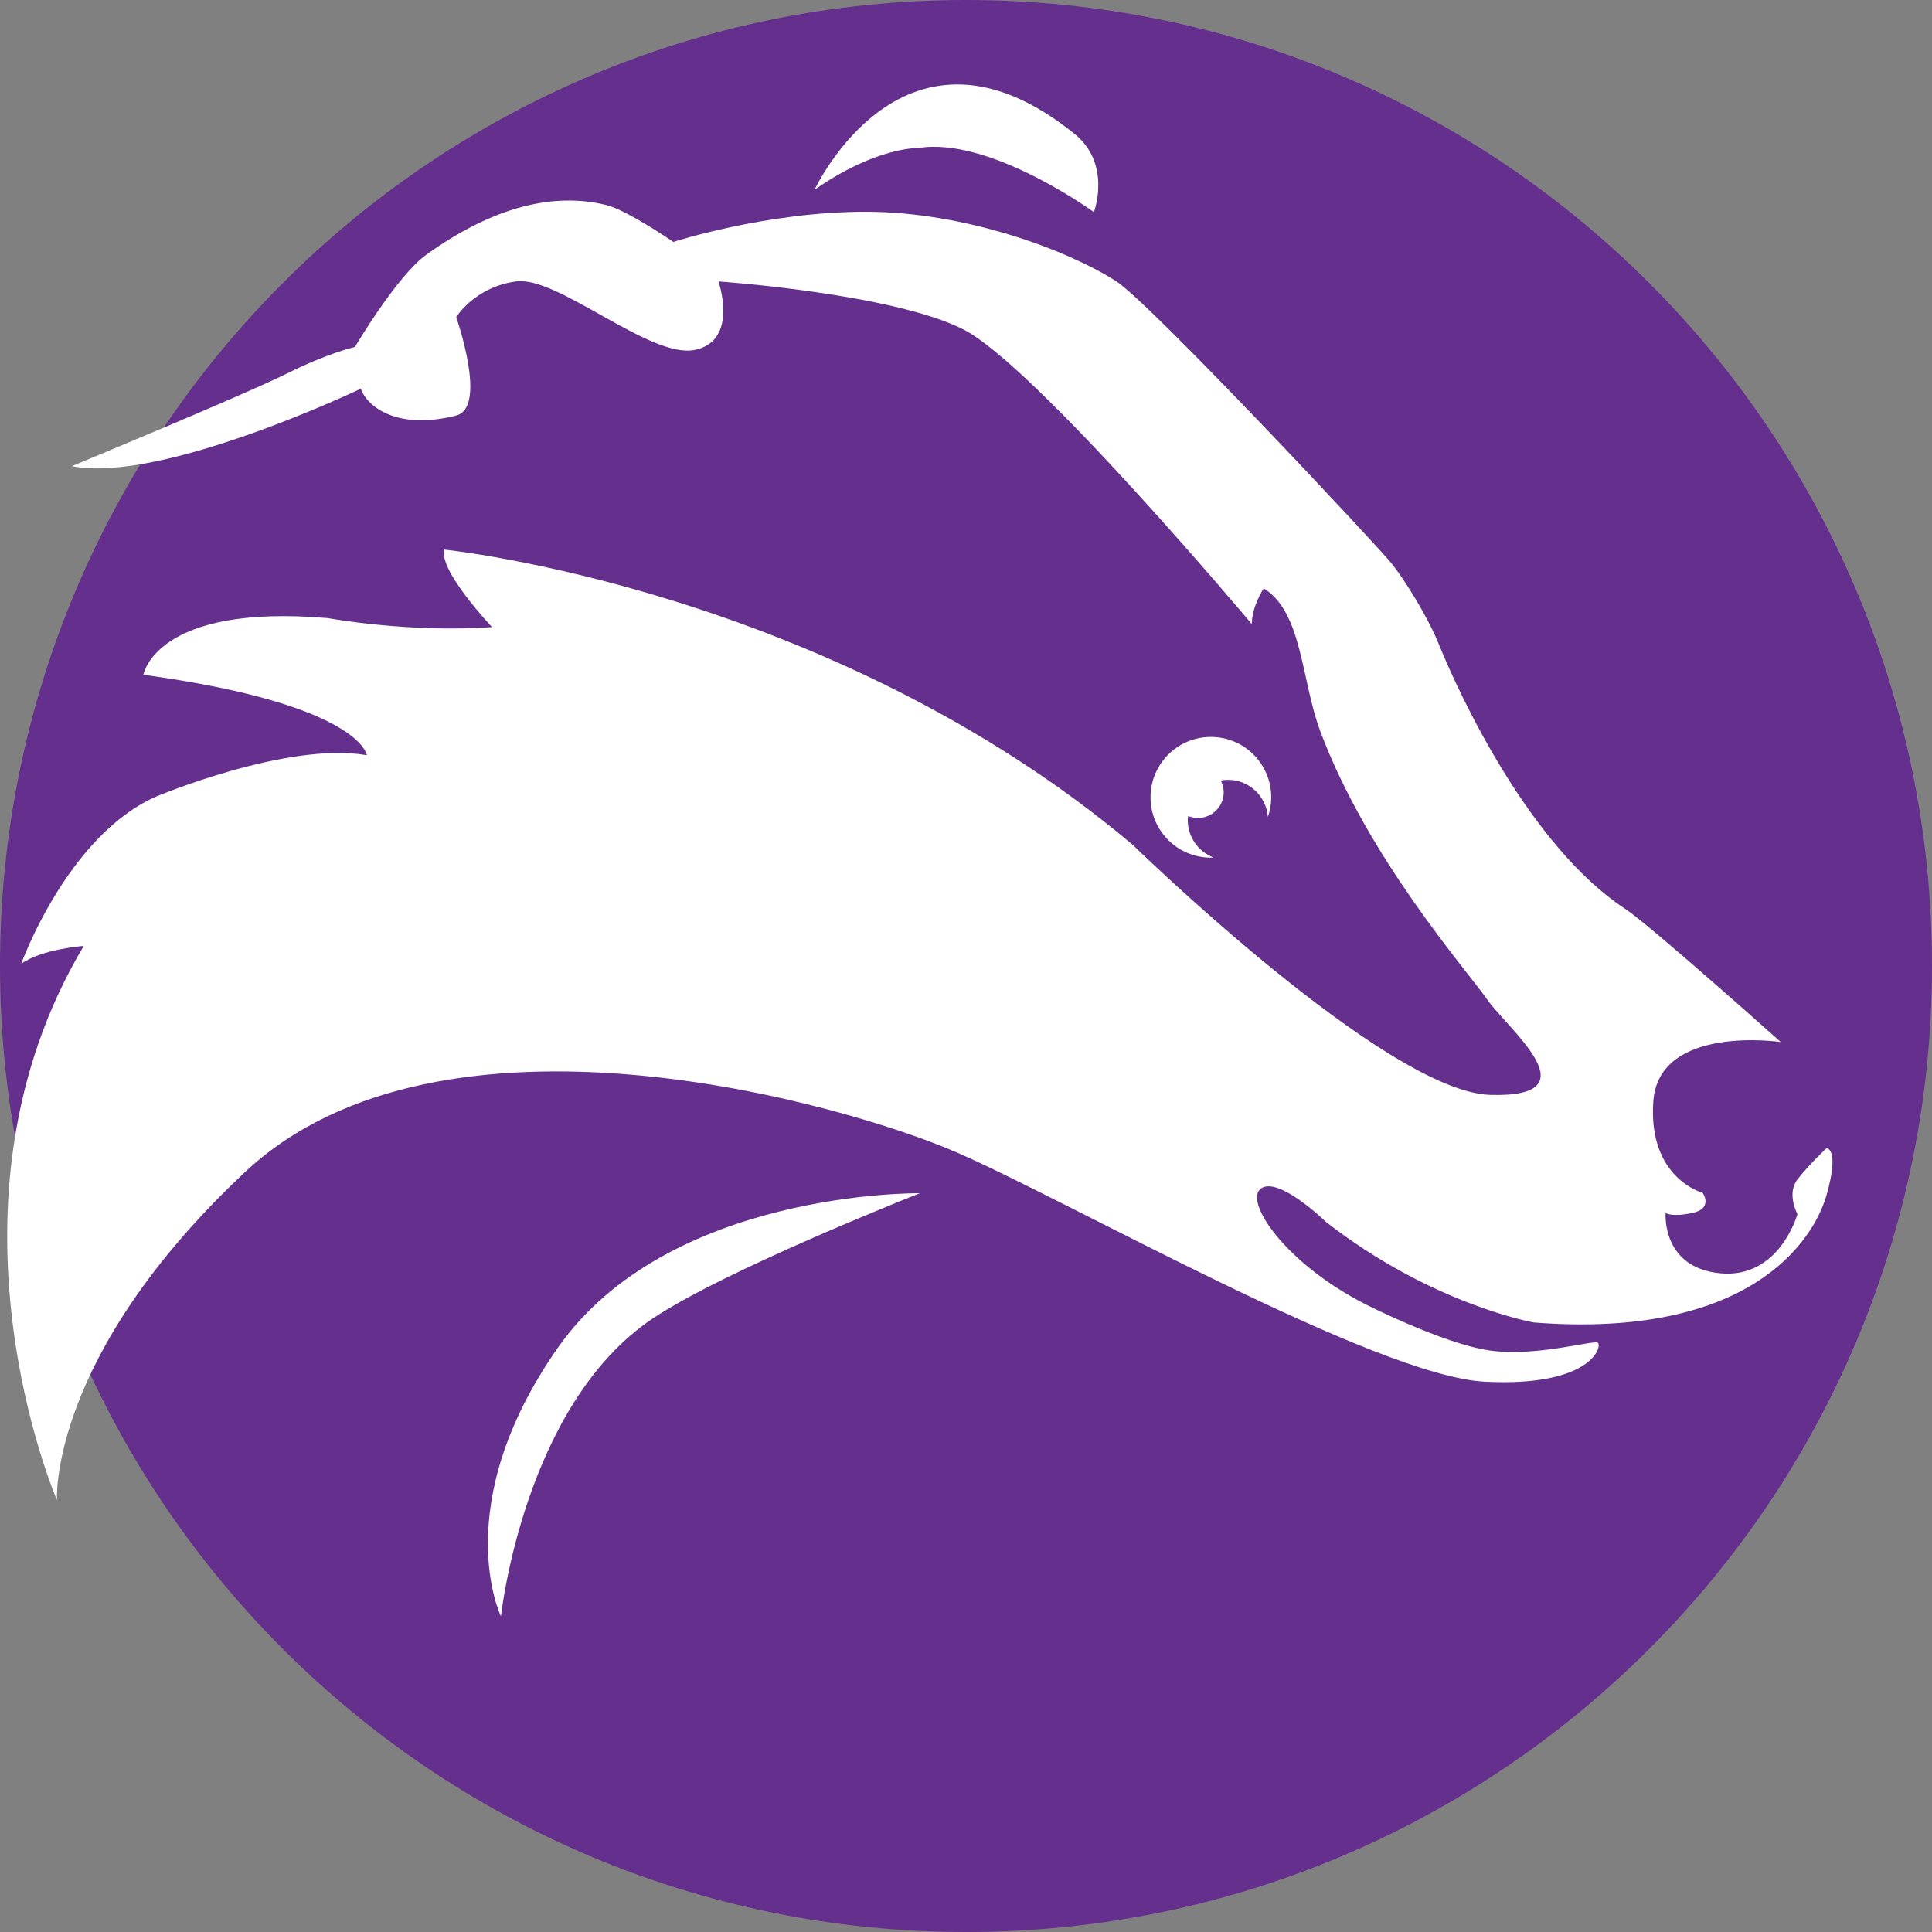
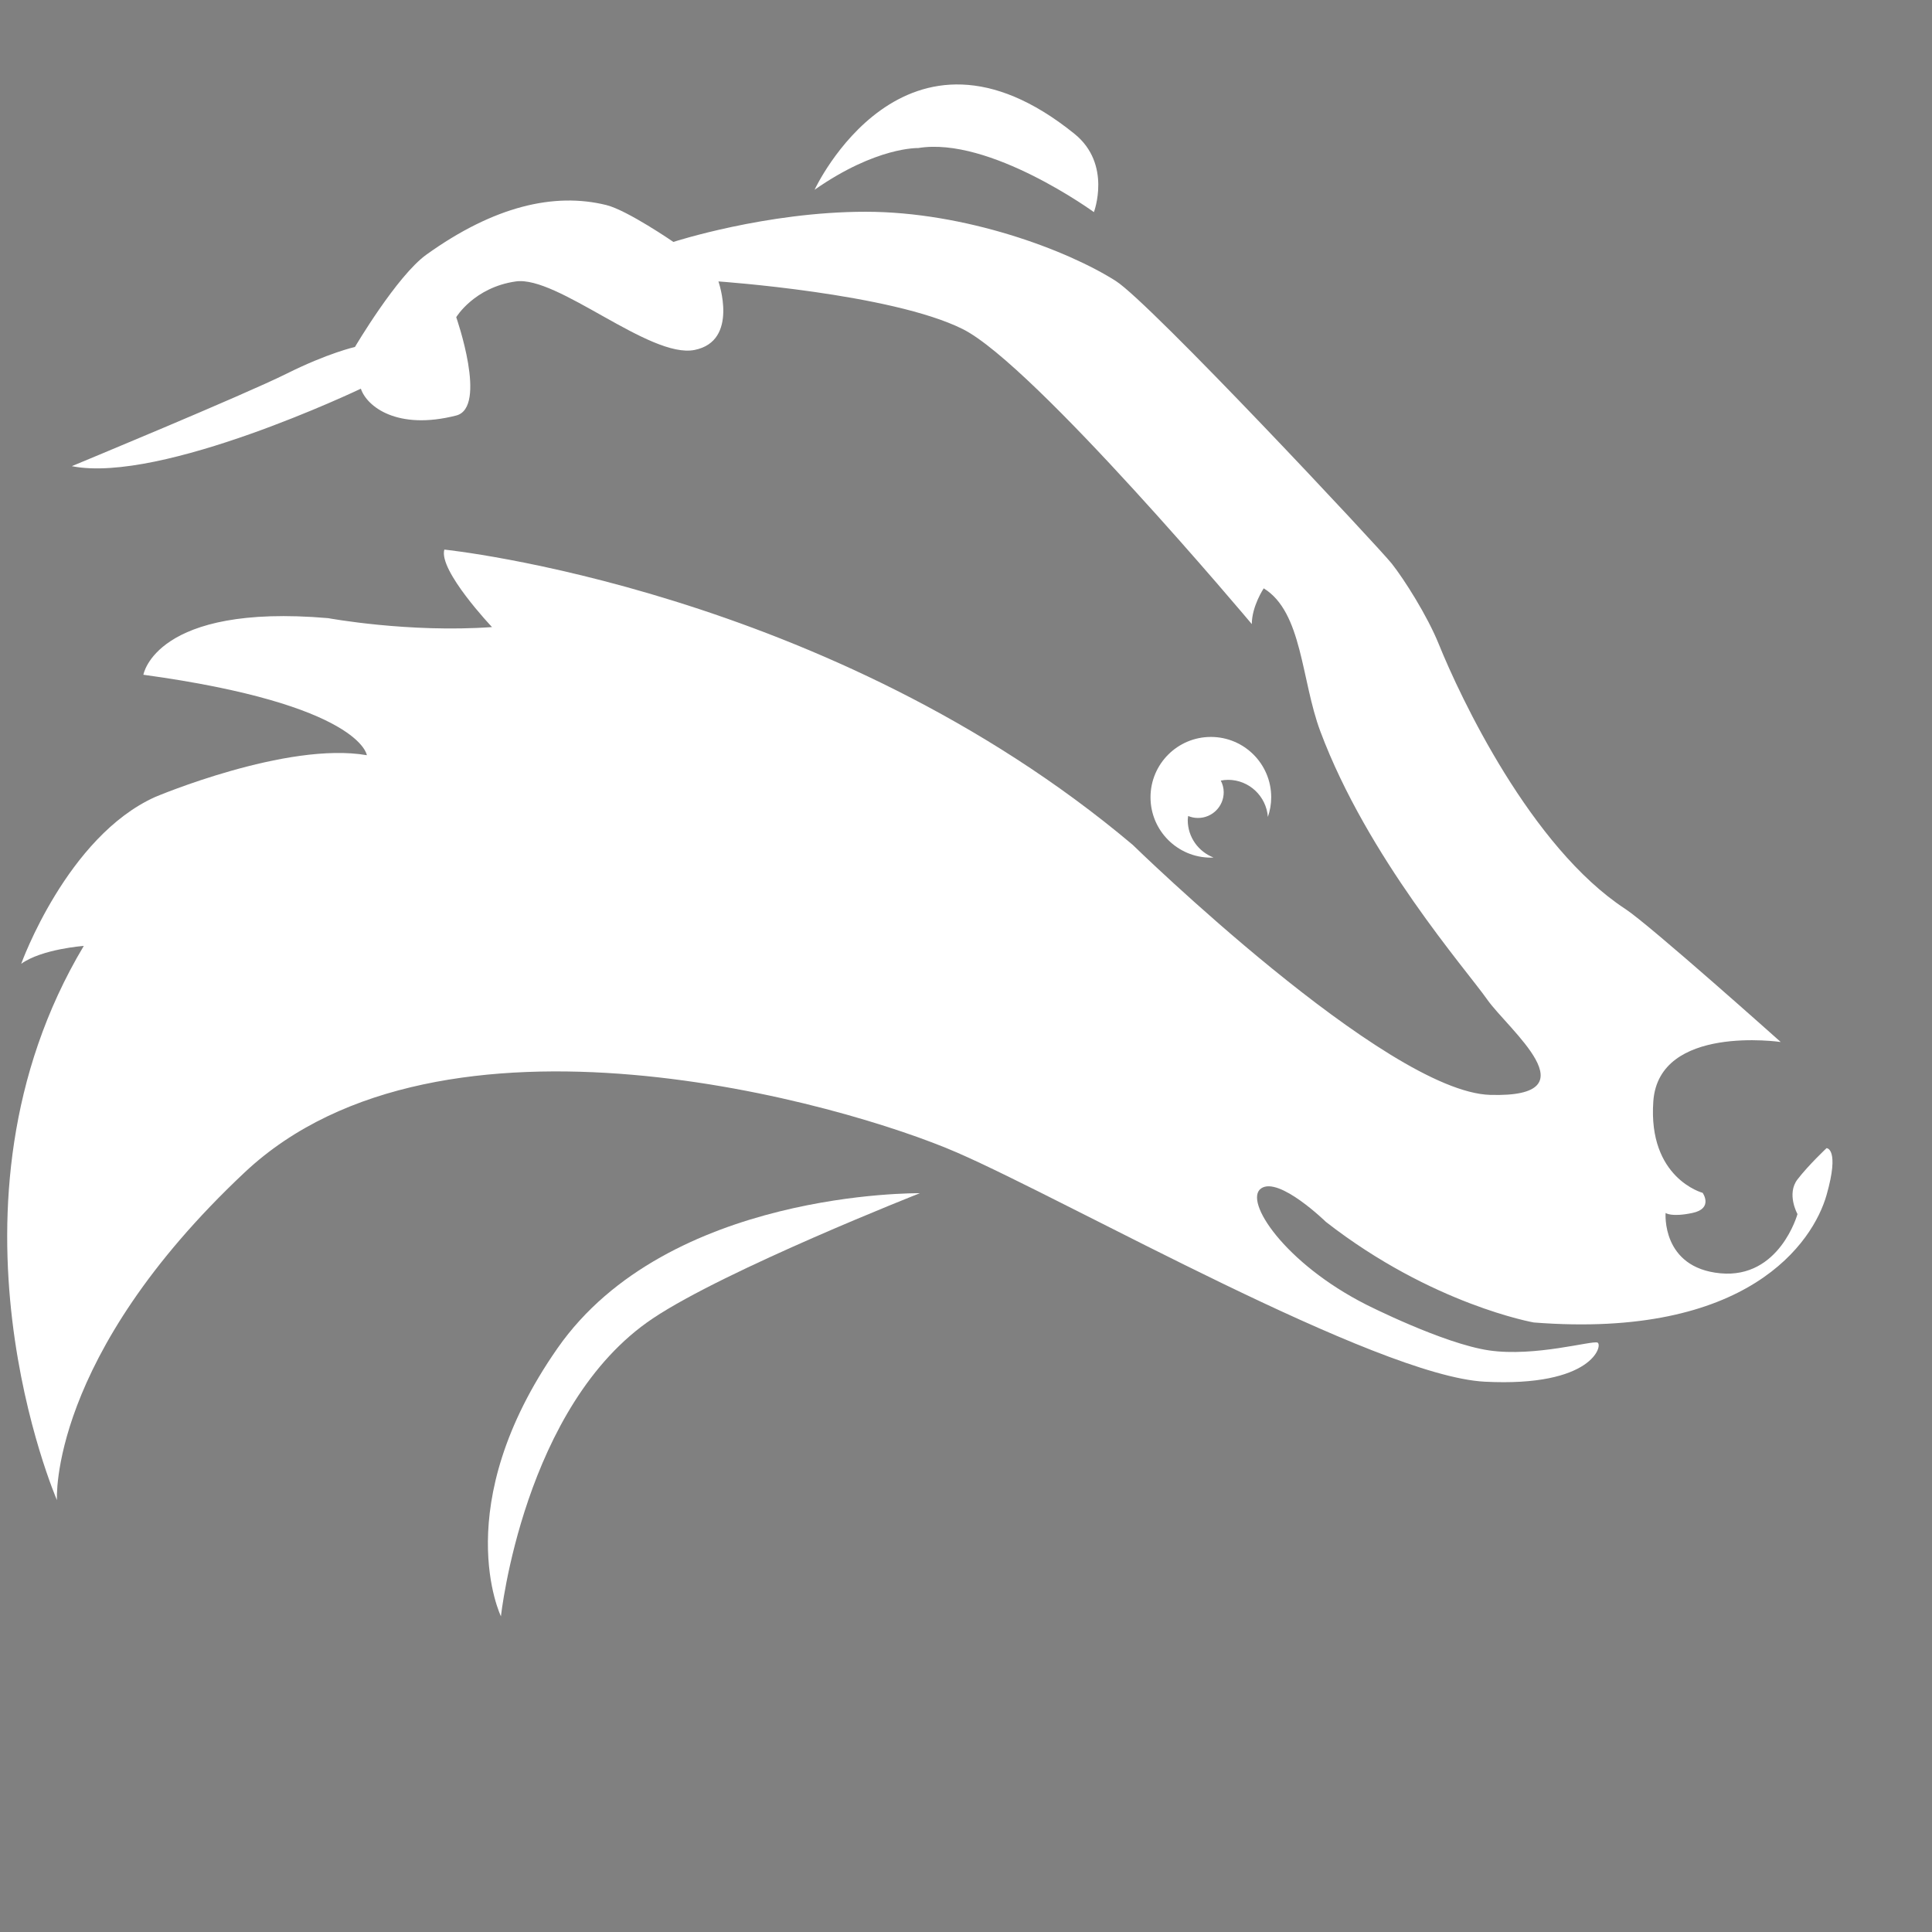
<svg xmlns="http://www.w3.org/2000/svg" id="Layer_1" data-name="Layer 1" viewBox="0 0 785 785">
  <rect x="0" y="0" width="785" height="785" fill="#808080" stroke="none" />
  <defs>
    <style>
      .cls-1{fill:#fff}
    </style>
  </defs>
  <g id="purple_logo" data-name="purple logo">
-     <path d="M785 392.49C785 609.27 609.27 785 392.5 785S0 609.26 0 392.49 175.72 0 392.5 0 785 175.72 785 392.49Z" style="fill:#652f8d" />
    <path d="M29.2 189.4s70.22-29.06 87.17-37.53c16.95-8.47 27.85-10.89 27.85-10.89s17.05-28.92 29.05-37.53c27.37-19.63 51.89-25.38 73.1-20.13 8.51 2.11 27.24 14.98 27.24 14.98s37.68-12.26 78.09-12.26 81.94 15.55 101.7 28.15c14.07 8.97 107.14 108.51 112.14 114.87 5 6.36 14.35 21.01 19.07 32.69 8.67 21.44 37.36 82.47 75.82 107.6 9.81 6.41 63.1 54.03 63.1 54.03s-49.49-7.26-51.76 24.06c-2.27 31.33 20.04 37.23 20.04 37.23s4.47 6.36-4.15 8.17c-8.63 1.82-10.9 0-10.9 0s-1.81 22.25 22.25 24.52c24.06 2.27 31.33-24.06 31.33-24.06s-4.54-8.17 0-14.08c4.54-5.9 11.81-12.71 11.81-12.71s5.44 0 0 19.07c-5.45 19.07-31.78 58.57-118.95 51.76 0 0-41.32-7.26-84.45-40.86 0 0-19.07-18.61-26.33-13.62-7.27 5 9.53 30.42 42.68 47.22 0 0 31.33 15.89 49.94 18.61 18.61 2.72 41.77-4.09 44.04-3.18 2.27.91-1.81 18.16-45.85 15.89-44.04-2.27-168.44-73.1-214.3-93.07-45.85-19.98-209.6-67.04-289.51 8.02-79.9 75.06-76.28 133.18-76.28 133.18s-52.06-119.86 10.9-225.19c0 0-16.95 1.21-25.42 7.26 0 0 18.59-51.71 54.48-67.8 0 0 53.42-22.61 85.96-16.95 0 0-2.42-20.58-90.8-32.69 0 0 4.84-29.06 75.06-23 0 0 32.69 6.05 66.59 3.63 0 0-21.8-23-19.37-31.48 0 0 156.18 15.89 279.67 119.94 0 0 102.91 100.42 145.28 101.62 42.38 1.21 7.27-26.64-1.21-38.74-8.48-12.11-48.6-57.66-67.81-108.97-7.8-20.84-7.26-48.43-23-58.11 0 0-4.84 7.26-4.84 14.53 0 0-88.38-105.33-117.44-119.86-29.06-14.53-99.28-19.37-99.28-19.37s8.48 24.21-9.69 27.84c-18.16 3.63-55.69-30.26-72.64-27.84-16.95 2.42-24.21 14.53-24.21 14.53s12.86 36.66 0 39.95c-23.92 6.12-36.32-3.63-38.75-10.9 0 0-81.12 38.74-117.44 31.48Z" class="cls-1" />
    <path d="M373.75 484.82c-.72 0-102.41-1.21-147.21 62.96-44.79 64.17-23 108.96-23 108.96s9.21-85.96 61.75-121.07c29.61-19.79 108.47-50.85 108.47-50.85ZM330.97 77.11S367.42-1.54 436.6 54.4c15.24 12.33 7.87 31.79 7.87 31.79s-42.38-30.87-71.43-26.03c0 0-16.95-.61-42.07 16.95ZM491.99 299.43c-13.53 0-24.52 10.98-24.52 24.52s10.98 24.52 24.52 24.52c.36 0 .71-.04 1.07-.05-6.11-2.37-10.46-8.27-10.46-15.21 0-.57.11-1.1.17-1.66 1.24.52 2.58.8 4 .8 5.77 0 10.44-4.68 10.44-10.44 0-1.72-.45-3.32-1.19-4.75.96-.17 1.93-.3 2.93-.3 8.6 0 15.55 6.65 16.21 15.06.86-2.5 1.35-5.18 1.35-7.97 0-13.54-10.97-24.52-24.52-24.52Z" class="cls-1" />
  </g>
</svg>